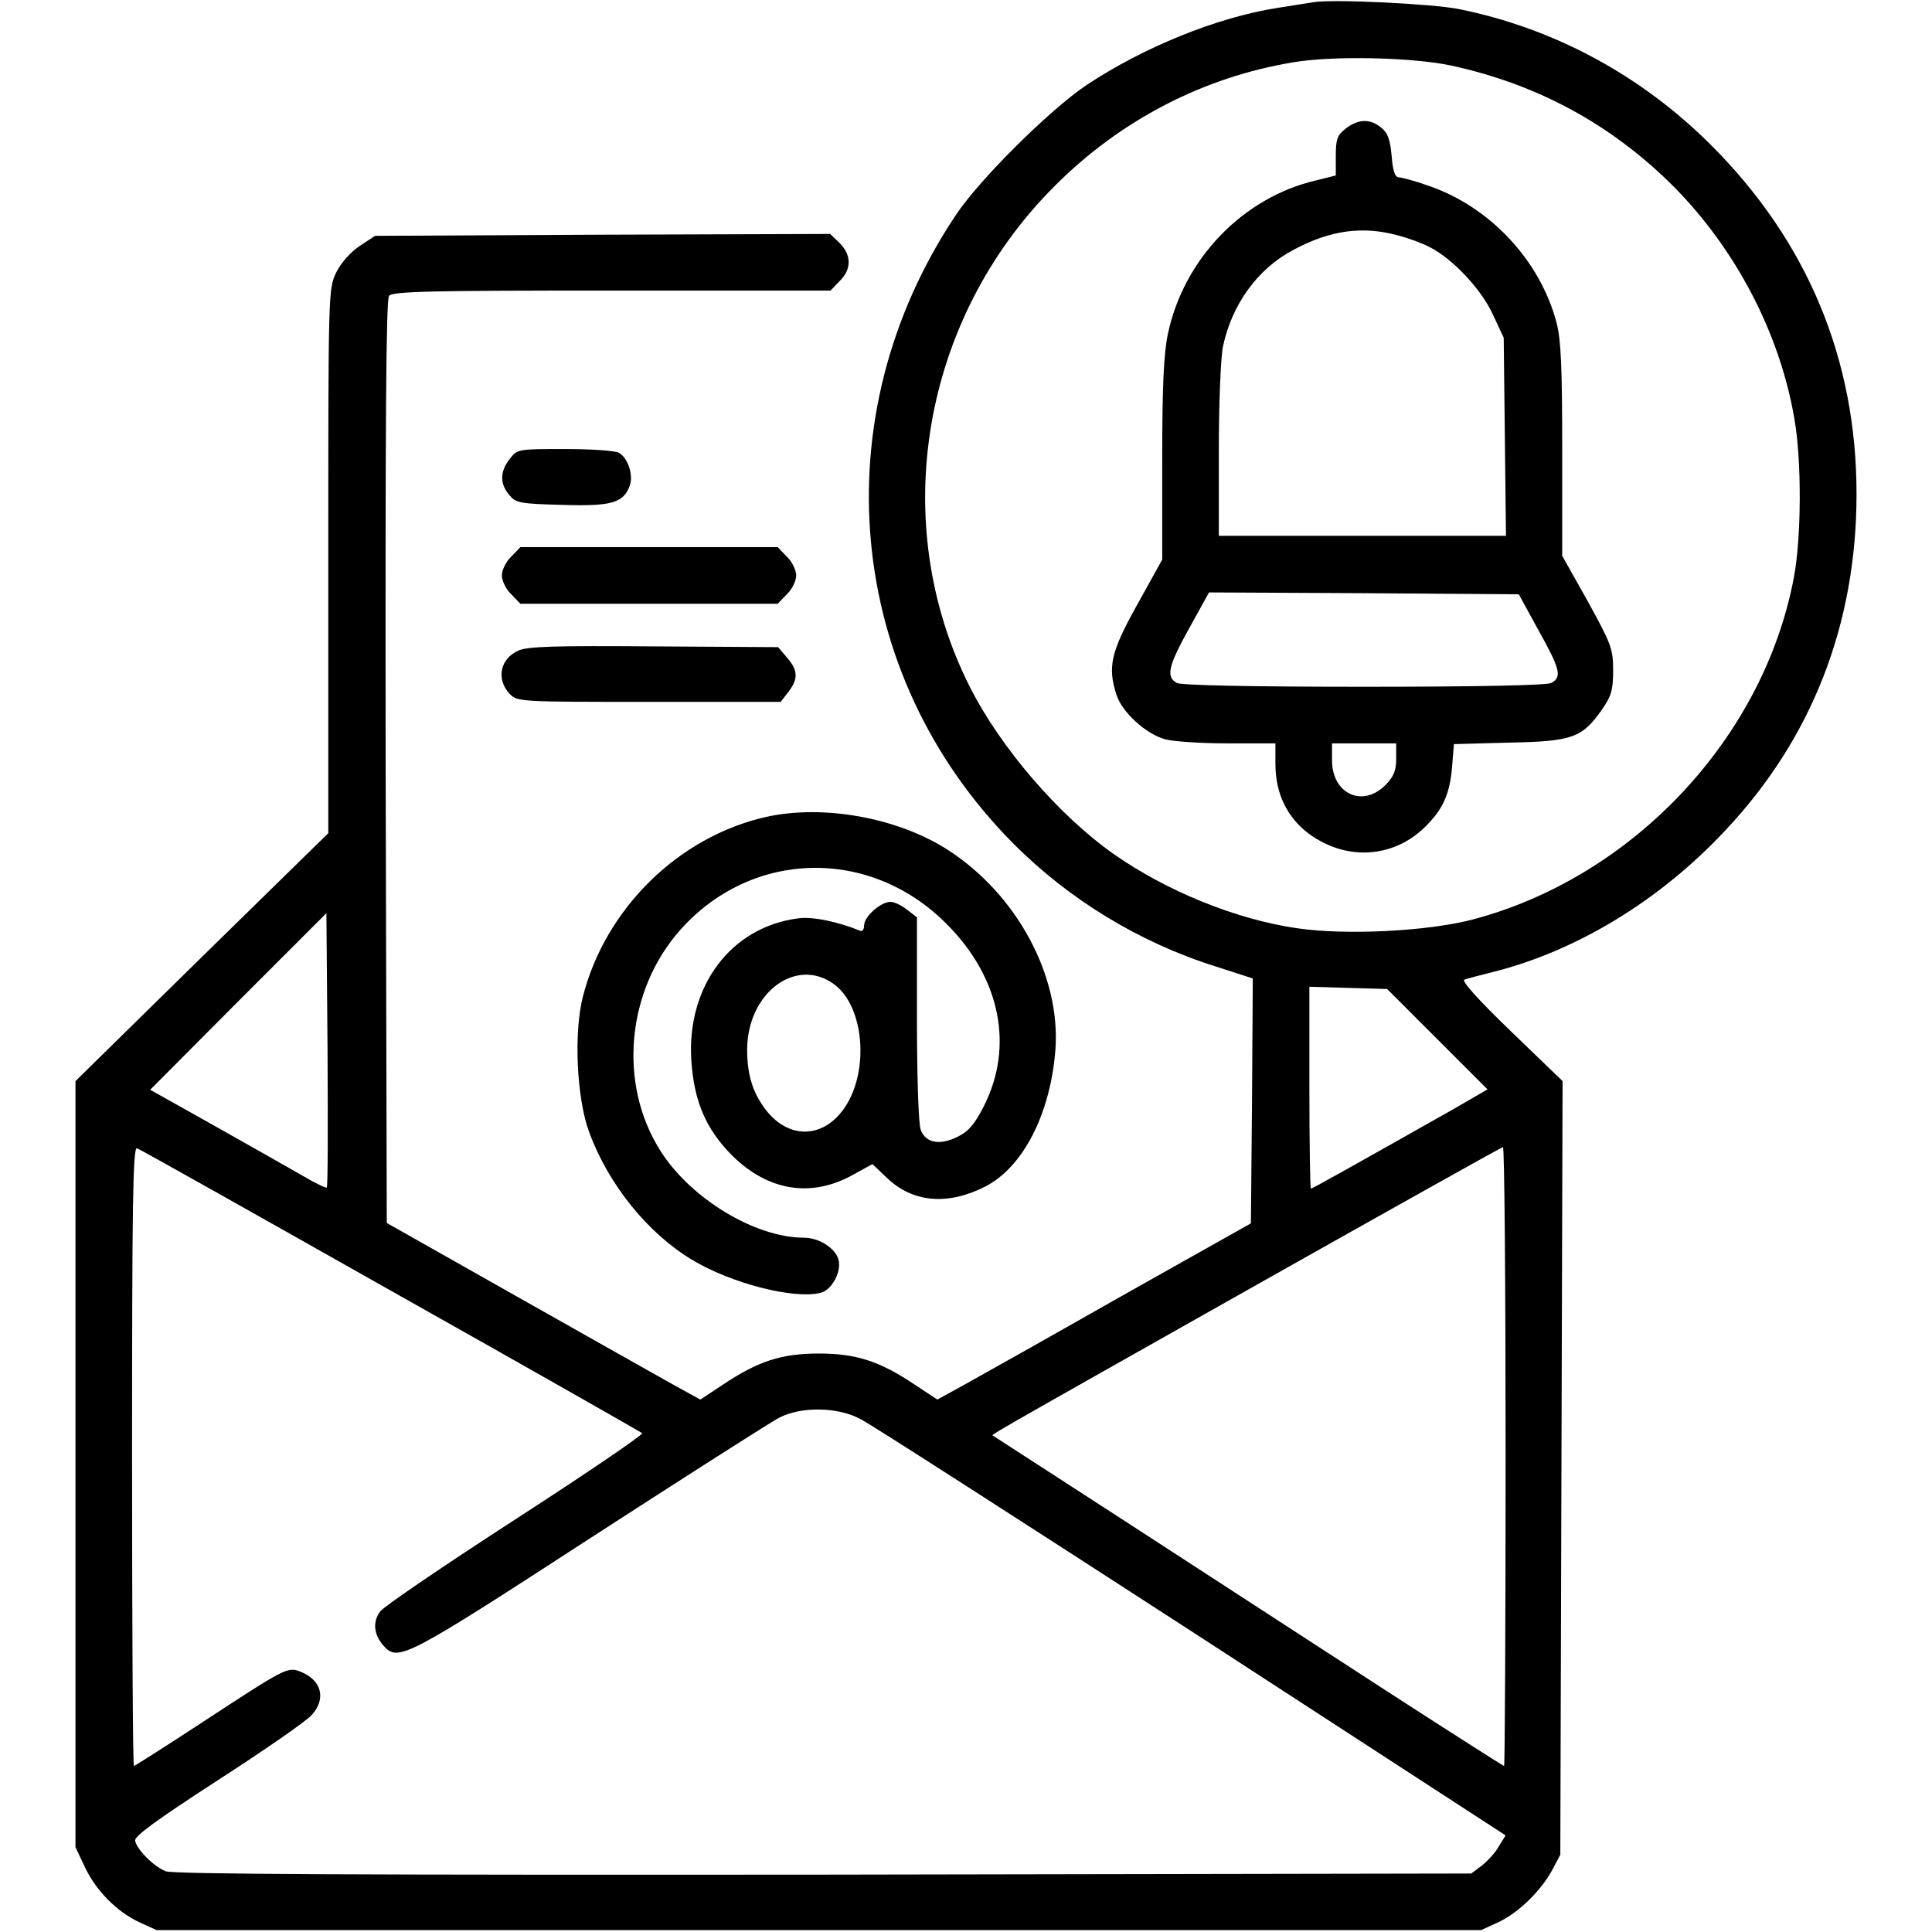
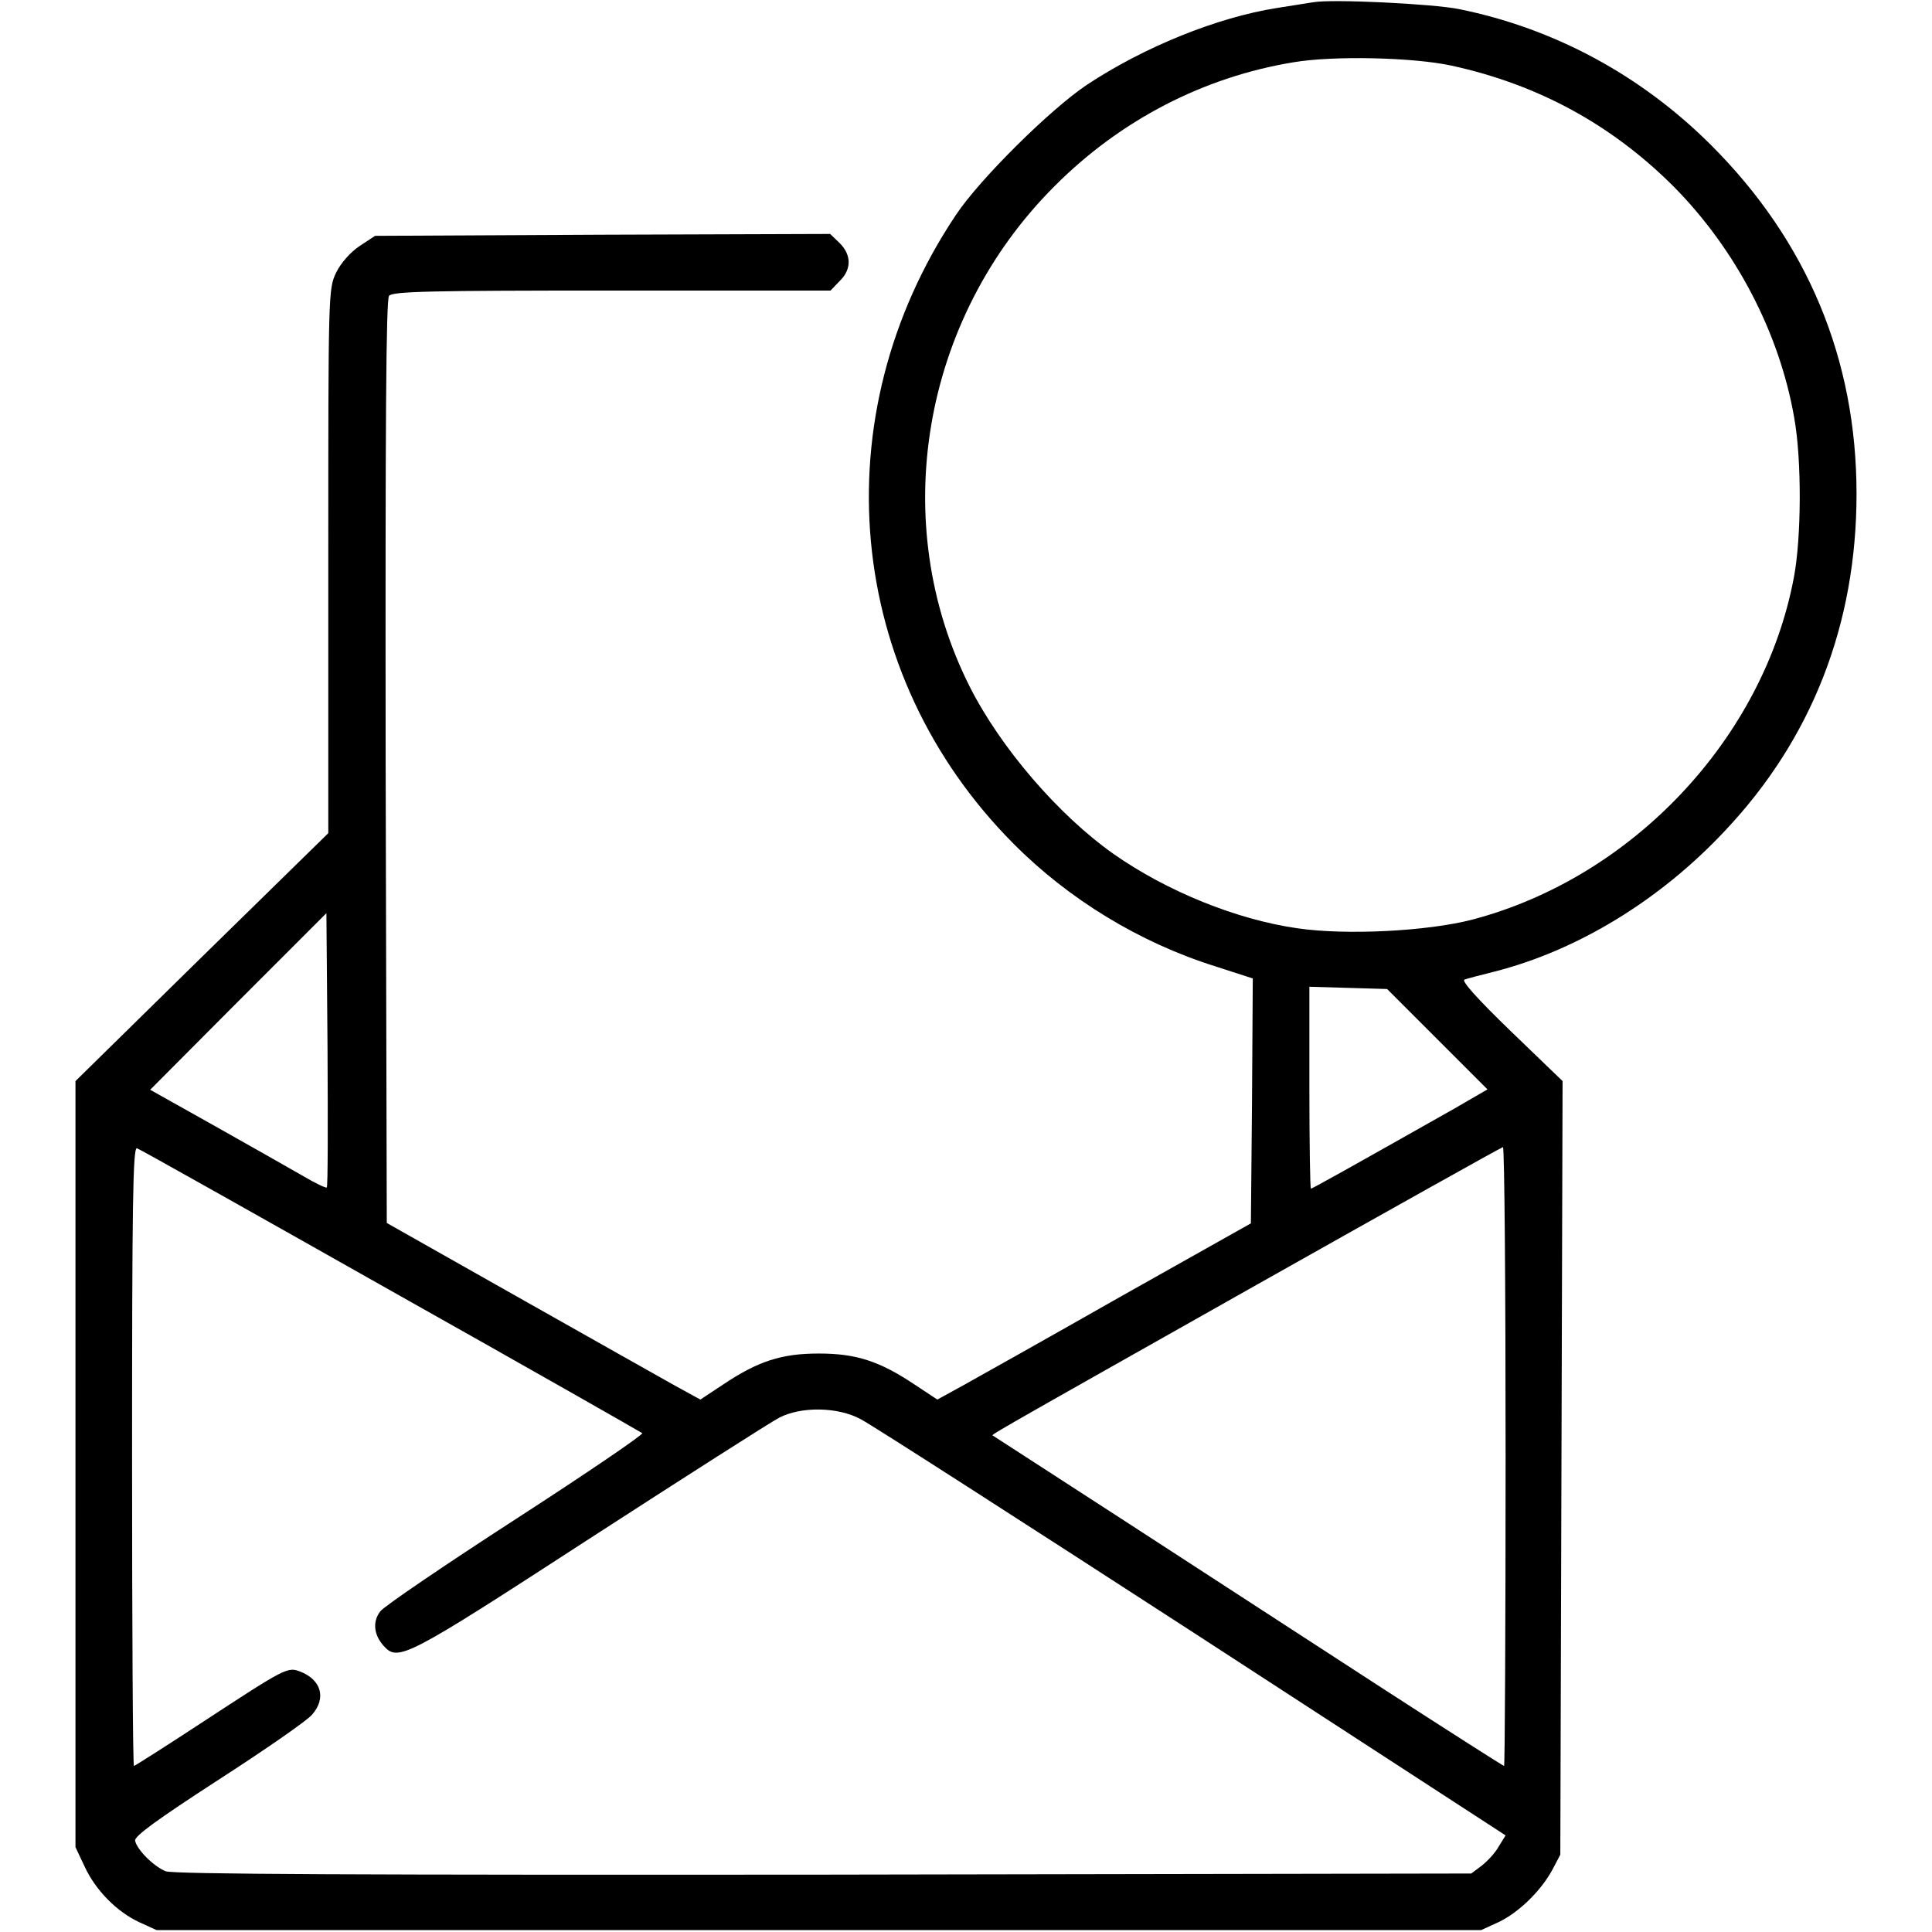
<svg xmlns="http://www.w3.org/2000/svg" version="1.0" width="512pt" height="512pt" viewBox="0 0 512 512" preserveAspectRatio="xMidYMid meet">
  <g transform="translate(0,512) scale(0.1,-0.1)" fill="#000000" stroke="none">
    <path d="M3480 5114 c-14 -2 -56 -9 -95 -15 -160 -25 -354 -104 -505 -204 -97 -65 -284 -250 -347 -345 -357 -534 -294 -1217 153 -1666 146 -147 334 -262 535 -325 l99 -32 -2 -324 -3 -325 -345 -194 c-190 -108 -377 -213 -415 -234 l-71 -39 -59 39 c-94 63 -156 83 -255 83 -99 0 -161 -20 -255 -83 l-59 -39 -71 39 c-38 21 -225 127 -415 234 l-345 195 -3 1222 c-1 895 1 1225 9 1235 9 12 115 14 591 14 l579 0 24 25 c32 31 32 69 0 101 l-25 24 -603 -2 -603 -3 -41 -27 c-24 -16 -49 -44 -62 -70 -21 -44 -21 -51 -21 -765 l0 -721 -335 -328 -335 -329 0 -1015 0 -1015 24 -51 c29 -63 85 -120 145 -148 l46 -21 1755 0 1755 0 46 21 c53 25 112 82 143 139 l21 40 3 1025 3 1025 -137 132 c-88 85 -132 134 -123 137 8 3 43 12 79 21 220 56 439 189 612 374 230 244 348 547 348 892 0 357 -130 669 -385 924 -185 185 -416 310 -669 361 -70 14 -337 27 -386 18z m367 -168 c229 -50 424 -156 589 -321 164 -166 280 -387 319 -613 20 -111 19 -317 -1 -422 -80 -426 -427 -795 -852 -907 -119 -31 -335 -42 -464 -23 -161 23 -346 98 -487 197 -146 103 -299 281 -381 443 -219 434 -128 974 224 1326 175 176 396 290 634 329 107 18 318 13 419 -9z m-2981 -2973 c-2 -2 -30 11 -62 30 -33 19 -137 78 -233 132 l-173 97 233 234 234 234 3 -361 c1 -199 1 -364 -2 -366z m2943 393 l133 -133 -88 -51 c-278 -157 -376 -212 -380 -212 -2 0 -4 120 -4 268 l0 267 103 -3 103 -3 133 -133z m-2774 -666 c363 -204 663 -375 667 -378 3 -4 -147 -106 -334 -227 -187 -121 -349 -231 -360 -245 -21 -27 -18 -62 9 -92 38 -42 58 -32 543 283 255 165 482 310 505 322 58 30 155 29 216 -4 26 -13 421 -267 878 -563 l831 -540 -18 -29 c-9 -17 -30 -39 -45 -51 l-28 -21 -1717 -3 c-1218 -1 -1725 1 -1743 9 -32 13 -76 57 -81 81 -2 12 57 55 222 162 124 80 235 157 247 172 38 43 25 92 -31 114 -34 13 -38 11 -261 -135 -96 -63 -178 -115 -180 -115 -3 0 -5 369 -5 821 0 662 2 820 13 816 7 -2 309 -172 672 -377z m2955 -440 c0 -451 -2 -820 -4 -820 -2 0 -145 91 -318 203 -172 112 -475 308 -673 437 -198 128 -361 234 -363 235 -4 4 -50 -22 698 400 355 200 648 364 653 365 4 0 7 -369 7 -820z" />
-     <path d="M3566 4779 c-22 -17 -26 -28 -26 -72 l0 -52 -52 -13 c-194 -45 -351 -208 -393 -407 -11 -51 -15 -140 -15 -334 l0 -264 -66 -119 c-71 -127 -79 -166 -55 -240 15 -46 78 -103 128 -117 21 -6 95 -11 166 -11 l127 0 0 -55 c0 -99 51 -176 142 -215 89 -38 188 -19 257 51 45 45 63 85 69 155 l5 62 146 4 c168 3 194 13 246 87 25 36 30 52 30 104 0 58 -5 70 -67 183 l-68 121 0 280 c0 218 -3 292 -15 338 -44 166 -178 309 -343 364 -34 12 -68 21 -75 21 -10 0 -16 17 -19 57 -4 43 -10 61 -28 75 -29 24 -61 23 -94 -3z m139 -283 c28 -7 65 -21 84 -31 61 -31 137 -112 167 -178 l29 -62 3 -262 3 -263 -381 0 -380 0 0 225 c0 128 5 247 11 277 24 112 92 206 187 256 97 52 183 64 277 38z m372 -1046 c58 -104 63 -124 34 -140 -13 -6 -187 -10 -496 -10 -309 0 -483 4 -496 10 -30 16 -23 45 33 146 l52 94 410 -2 411 -3 52 -95z m-377 -341 c0 -31 -6 -47 -29 -70 -60 -60 -141 -23 -141 66 l0 45 85 0 85 0 0 -41z" />
-     <path d="M1351 3904 c-26 -33 -27 -65 -2 -95 18 -22 27 -24 141 -27 131 -4 162 5 179 51 10 28 -5 74 -29 87 -10 6 -75 10 -144 10 -123 0 -125 0 -145 -26z" />
-     <path d="M1355 3645 c-14 -13 -25 -36 -25 -50 0 -14 11 -37 25 -50 l24 -25 341 0 341 0 24 25 c14 13 25 36 25 50 0 14 -11 37 -25 50 l-24 25 -341 0 -341 0 -24 -25z" />
-     <path d="M1374 3396 c-48 -21 -60 -75 -24 -114 21 -22 24 -22 370 -22 l349 0 20 26 c27 35 26 57 -3 91 l-24 28 -329 2 c-260 2 -334 0 -359 -11z" />
-     <path d="M2030 2955 c-231 -52 -425 -242 -485 -475 -25 -96 -17 -272 17 -362 51 -138 155 -266 271 -336 104 -63 271 -106 342 -88 29 7 56 56 47 88 -8 30 -51 58 -92 58 -128 0 -299 103 -379 229 -114 178 -91 427 53 588 190 212 503 218 705 14 142 -142 179 -324 98 -483 -25 -49 -41 -67 -70 -81 -47 -23 -84 -16 -97 19 -6 14 -10 146 -10 294 l0 269 -26 20 c-15 12 -34 21 -44 21 -26 0 -70 -39 -70 -62 0 -12 -5 -18 -12 -14 -60 24 -126 38 -165 32 -177 -24 -293 -180 -281 -375 7 -110 39 -183 107 -252 96 -96 212 -114 322 -52 l51 28 39 -37 c68 -65 160 -73 259 -23 101 51 174 193 187 364 14 195 -102 410 -284 528 -133 86 -331 122 -483 88z m180 -443 c80 -58 95 -230 28 -328 -57 -83 -150 -84 -211 -2 -33 45 -47 91 -47 157 1 150 129 246 230 173z" />
+     <path d="M1351 3904 z" />
  </g>
</svg>